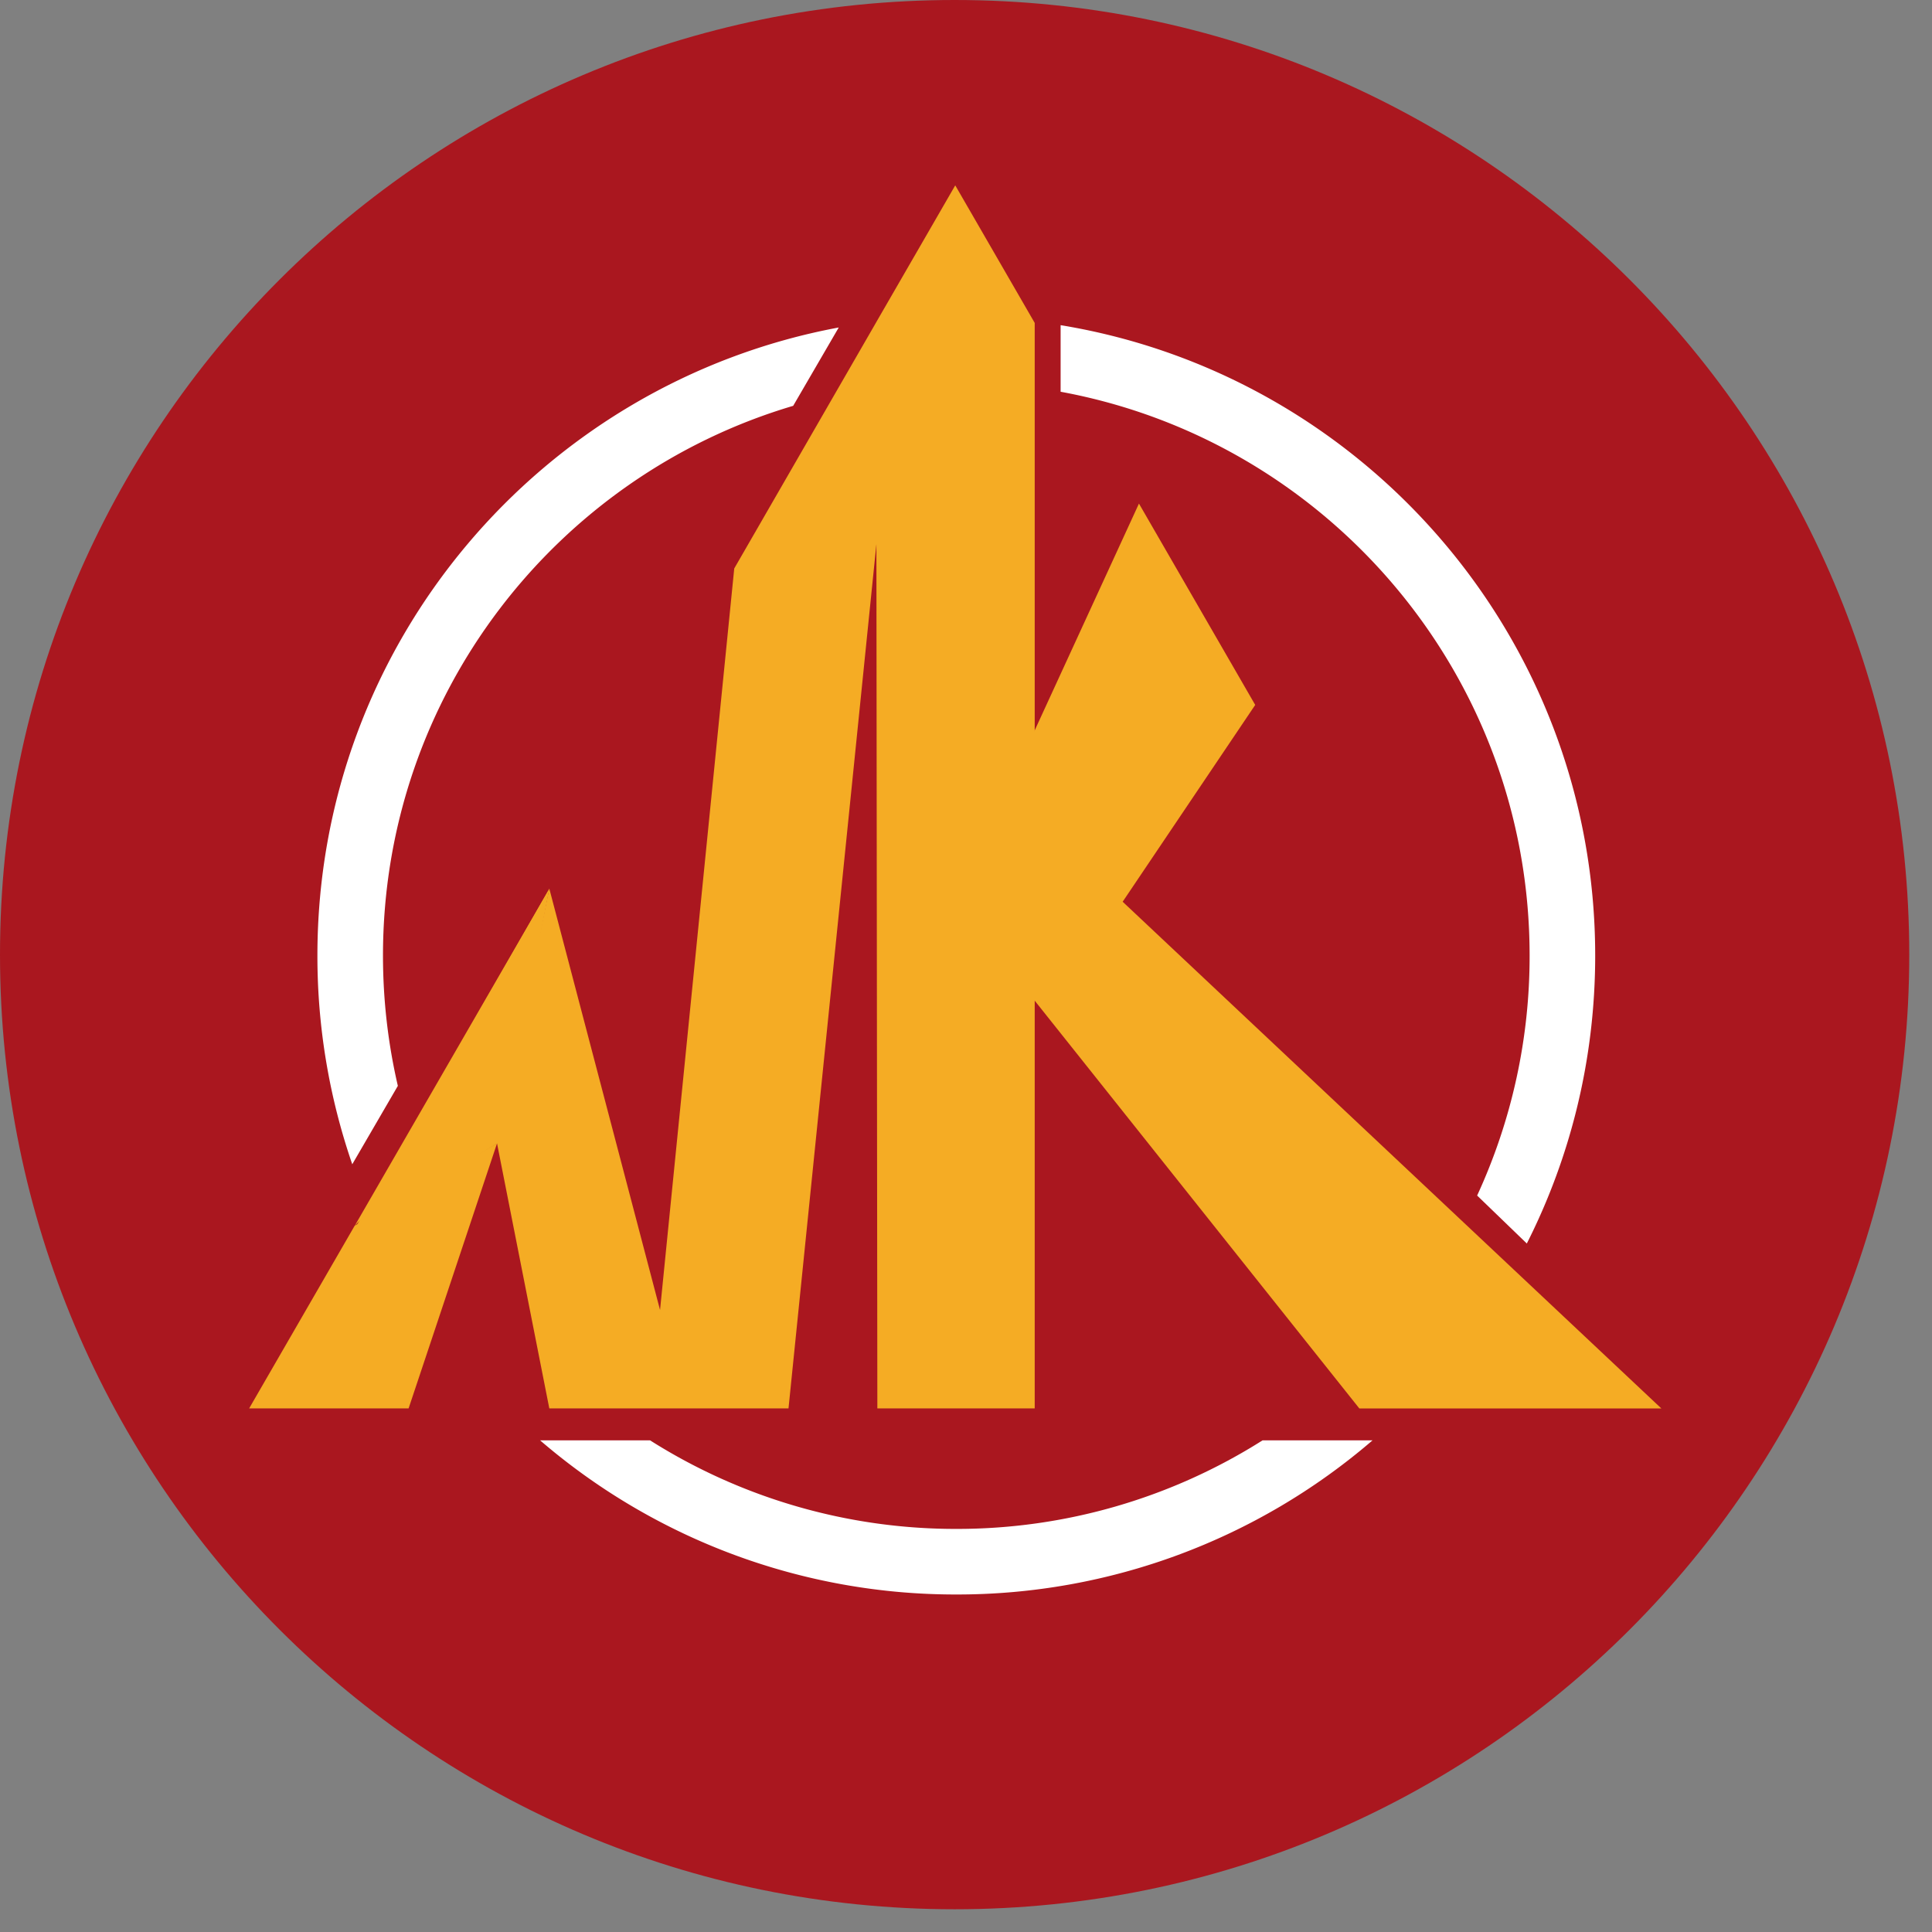
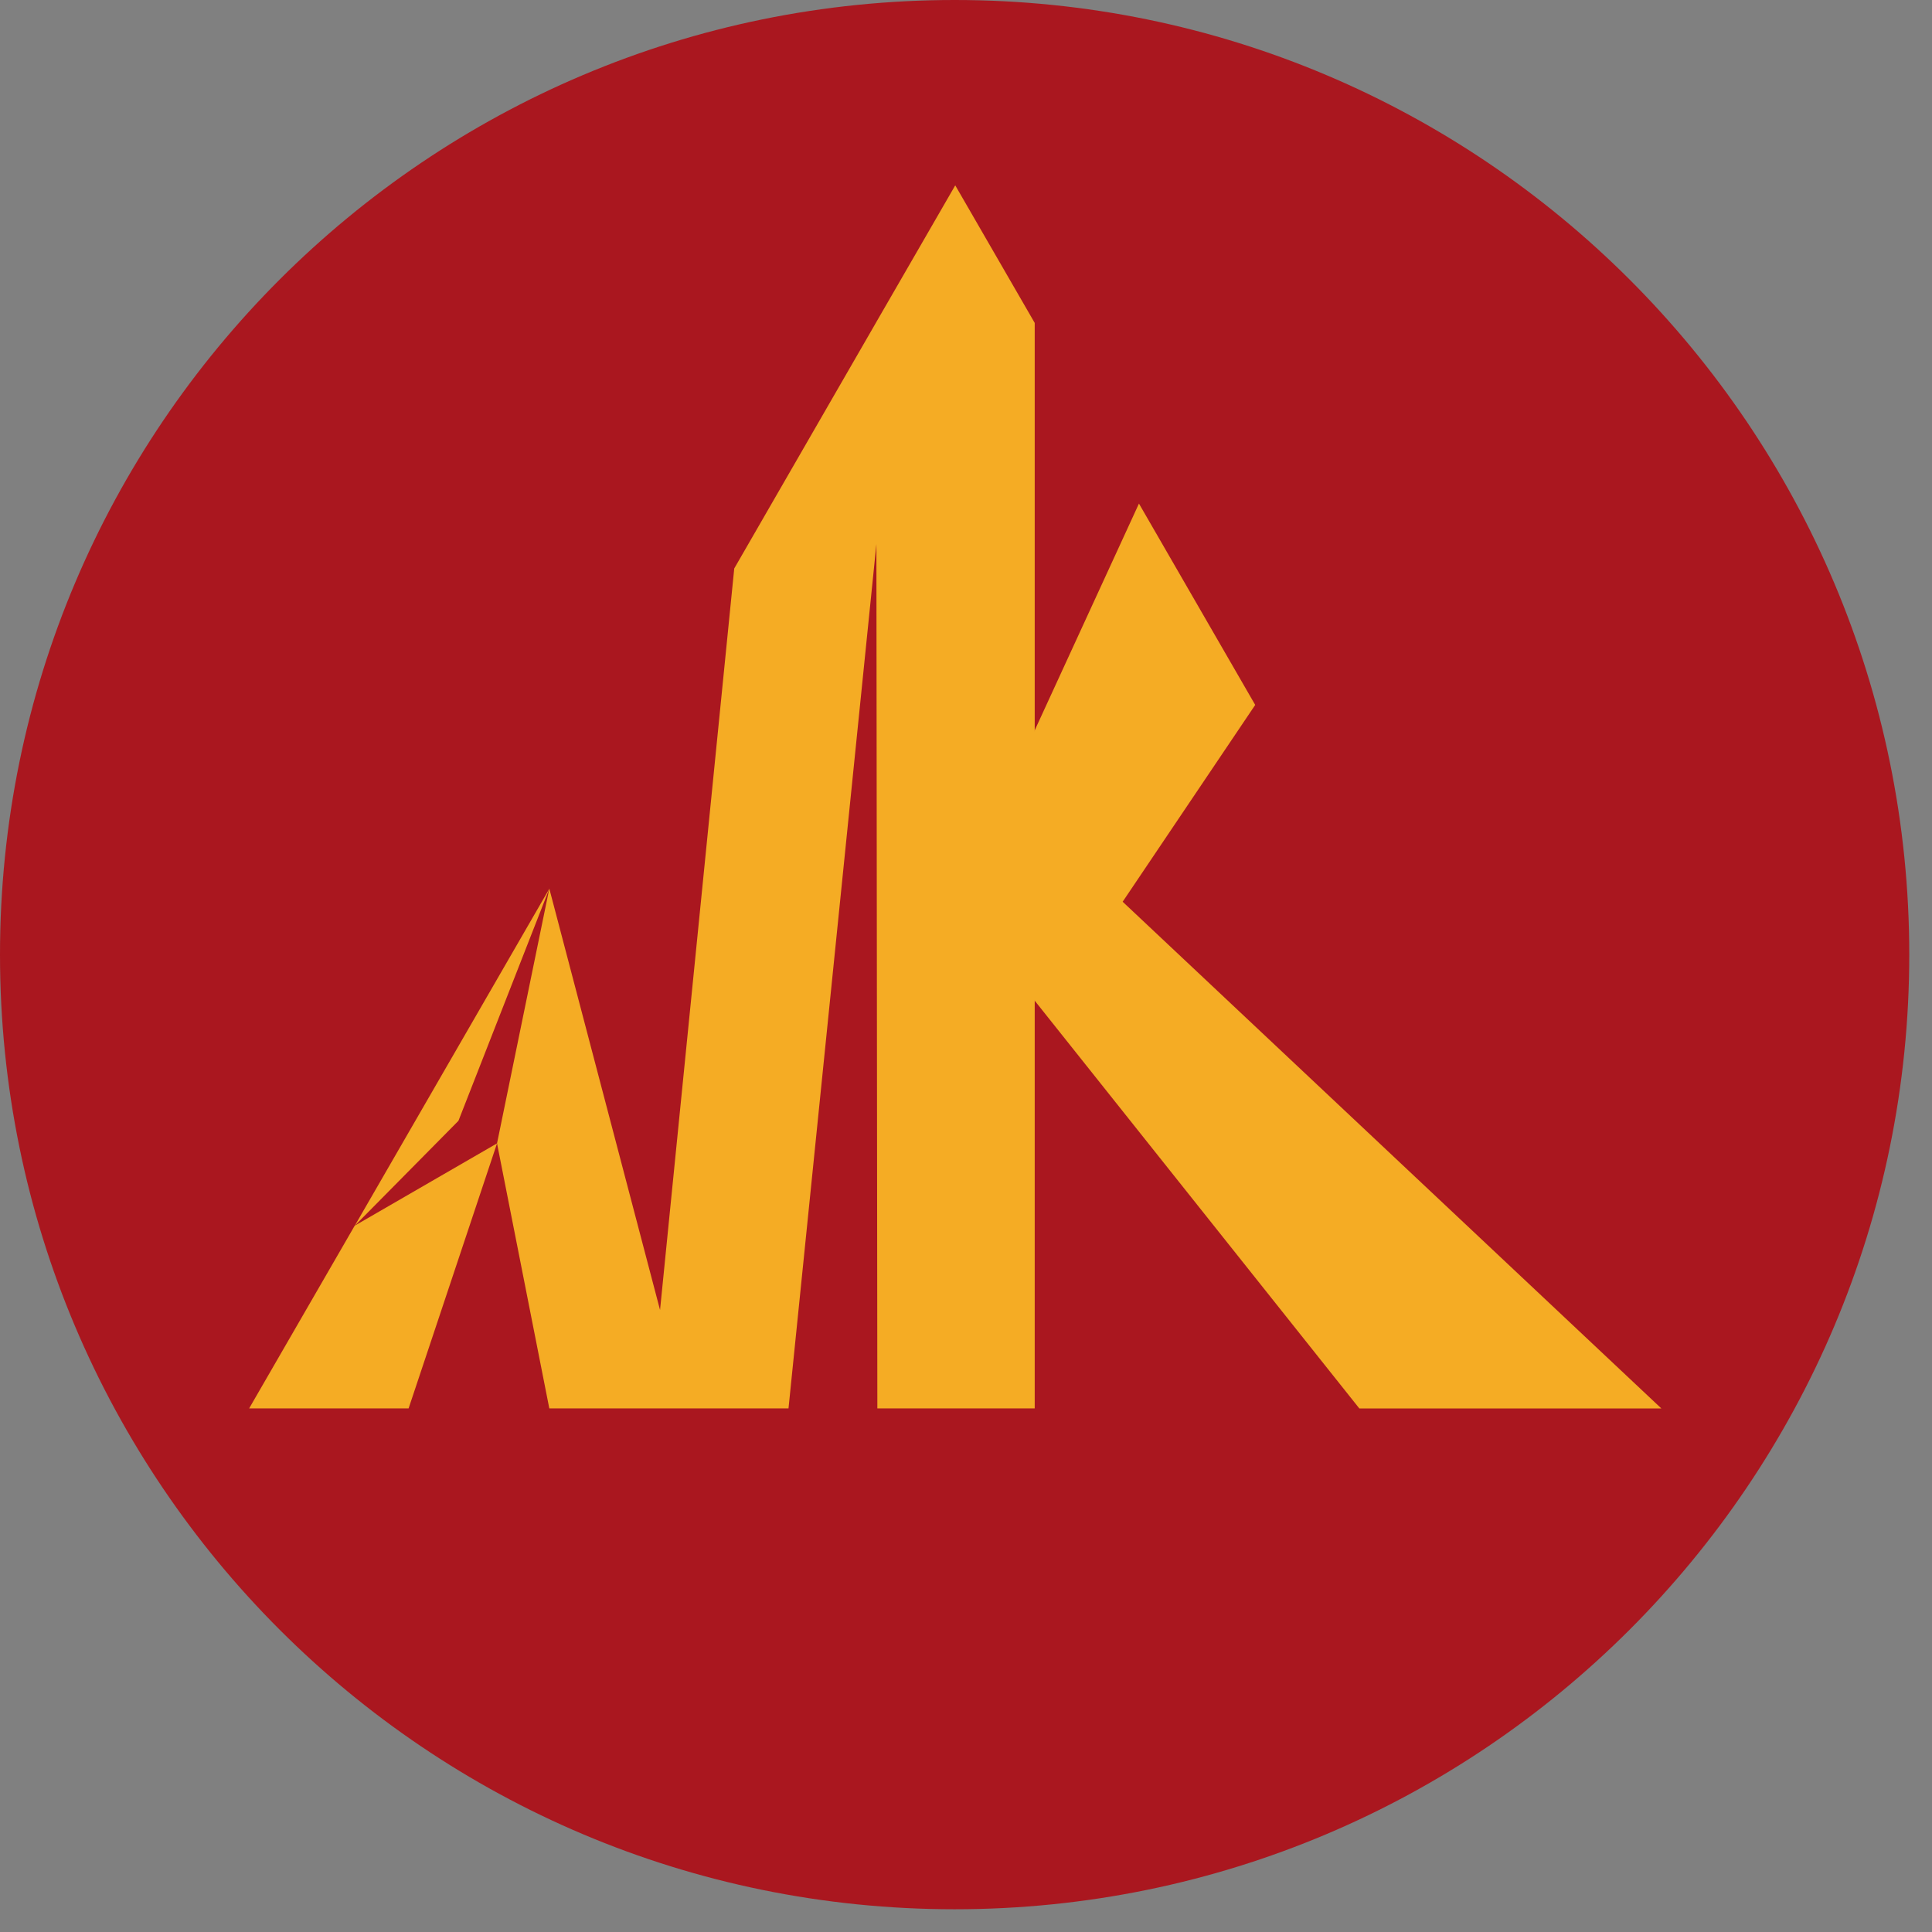
<svg xmlns="http://www.w3.org/2000/svg" data-bbox="0 0 68.188 68.188" viewBox="0 0 69 69" height="69" width="69" data-type="color">
  <rect x="0" y="0" width="69" height="69" fill="#808080" stroke="none" />
  <g>
    <path fill="#AA171F" d="M68.188 34.094c0 18.83-15.264 34.094-34.094 34.094S0 52.924 0 34.094 15.264 0 34.094 0s34.094 15.264 34.094 34.094" data-color="1" />
    <path fill="#F5AC24" d="m34.14 32.205 6.537-14.22 4.152 7.191-4.734 7.029zm14.408 18.097L34.141 32.205h5.954l19.239 18.097z" data-color="2" />
    <path fill="#F5AC24" d="m26.223 20.302-2.65 26.484-3.955-15.051-.002.01-6.945 12.029-.004.002L8.898 50.3h5.695l3.158-9.465 1.867 9.465h8.543L31.3 19.433l.034 30.867h5.62V11.533L34.116 6.62l-1.84 3.187-.309.535-.678 1.174v.001zm-13.55 23.47 3.7-3.743 3.243-8.284-1.865 9.09zm6.949-12.038.003.004-.004-.002z" clip-rule="evenodd" fill-rule="evenodd" data-color="2" />
-     <path fill="#ffffff" d="M19.288 51.44a22.73 22.73 0 0 0 14.866 5.506A22.73 22.73 0 0 0 49.02 51.44h-3.927a20.4 20.4 0 0 1-10.94 3.164 20.4 20.4 0 0 1-10.938-3.164zm9.04-36.946c-8.47 2.51-14.65 10.35-14.65 19.634 0 1.6.184 3.158.531 4.653l-1.628 2.8a22.8 22.8 0 0 1-1.245-7.453c0-11.167 8.022-20.46 18.619-22.432zm24.427 28.204a20.4 20.4 0 0 0 1.874-8.57c0-10.035-7.22-18.385-16.75-20.137v-2.378c10.83 1.779 19.092 11.182 19.092 22.515 0 3.7-.88 7.193-2.442 10.283z" clip-rule="evenodd" fill-rule="evenodd" data-color="3" />
-     <path fill="#F5AC24" d="m17.871 40.768-5.238 3.183 6.986-12.209z" data-color="2" />
  </g>
</svg>